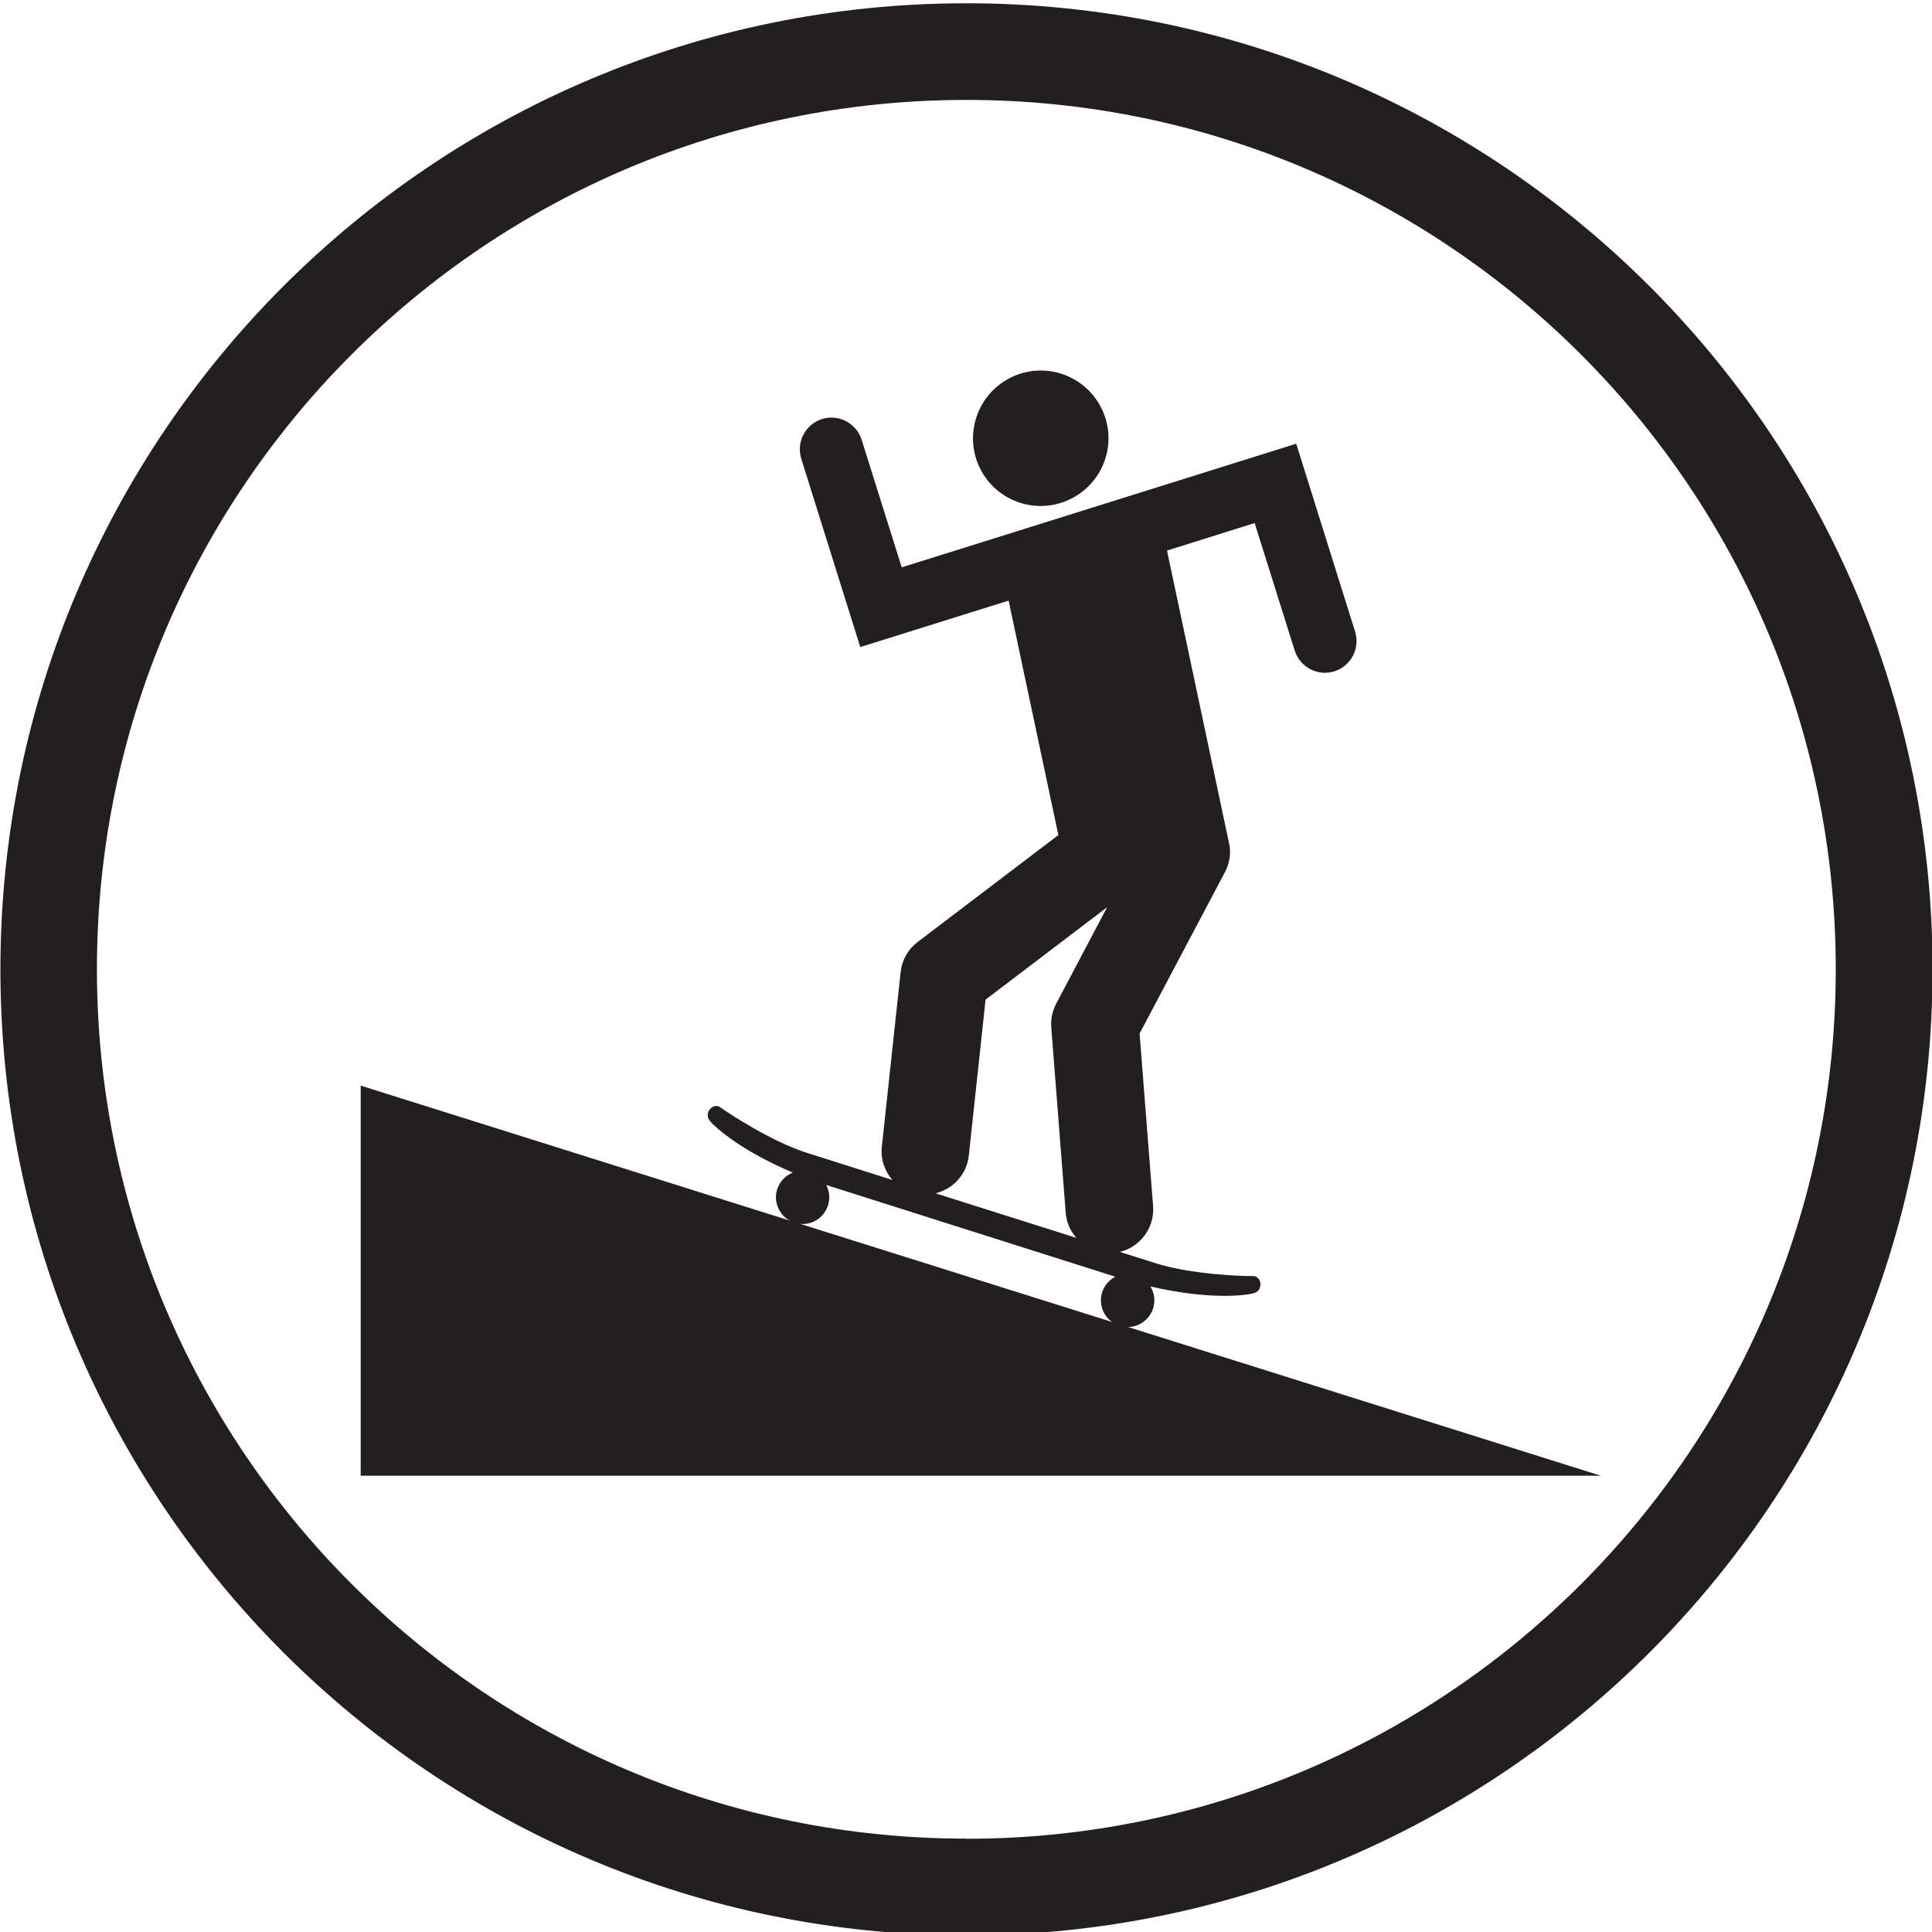
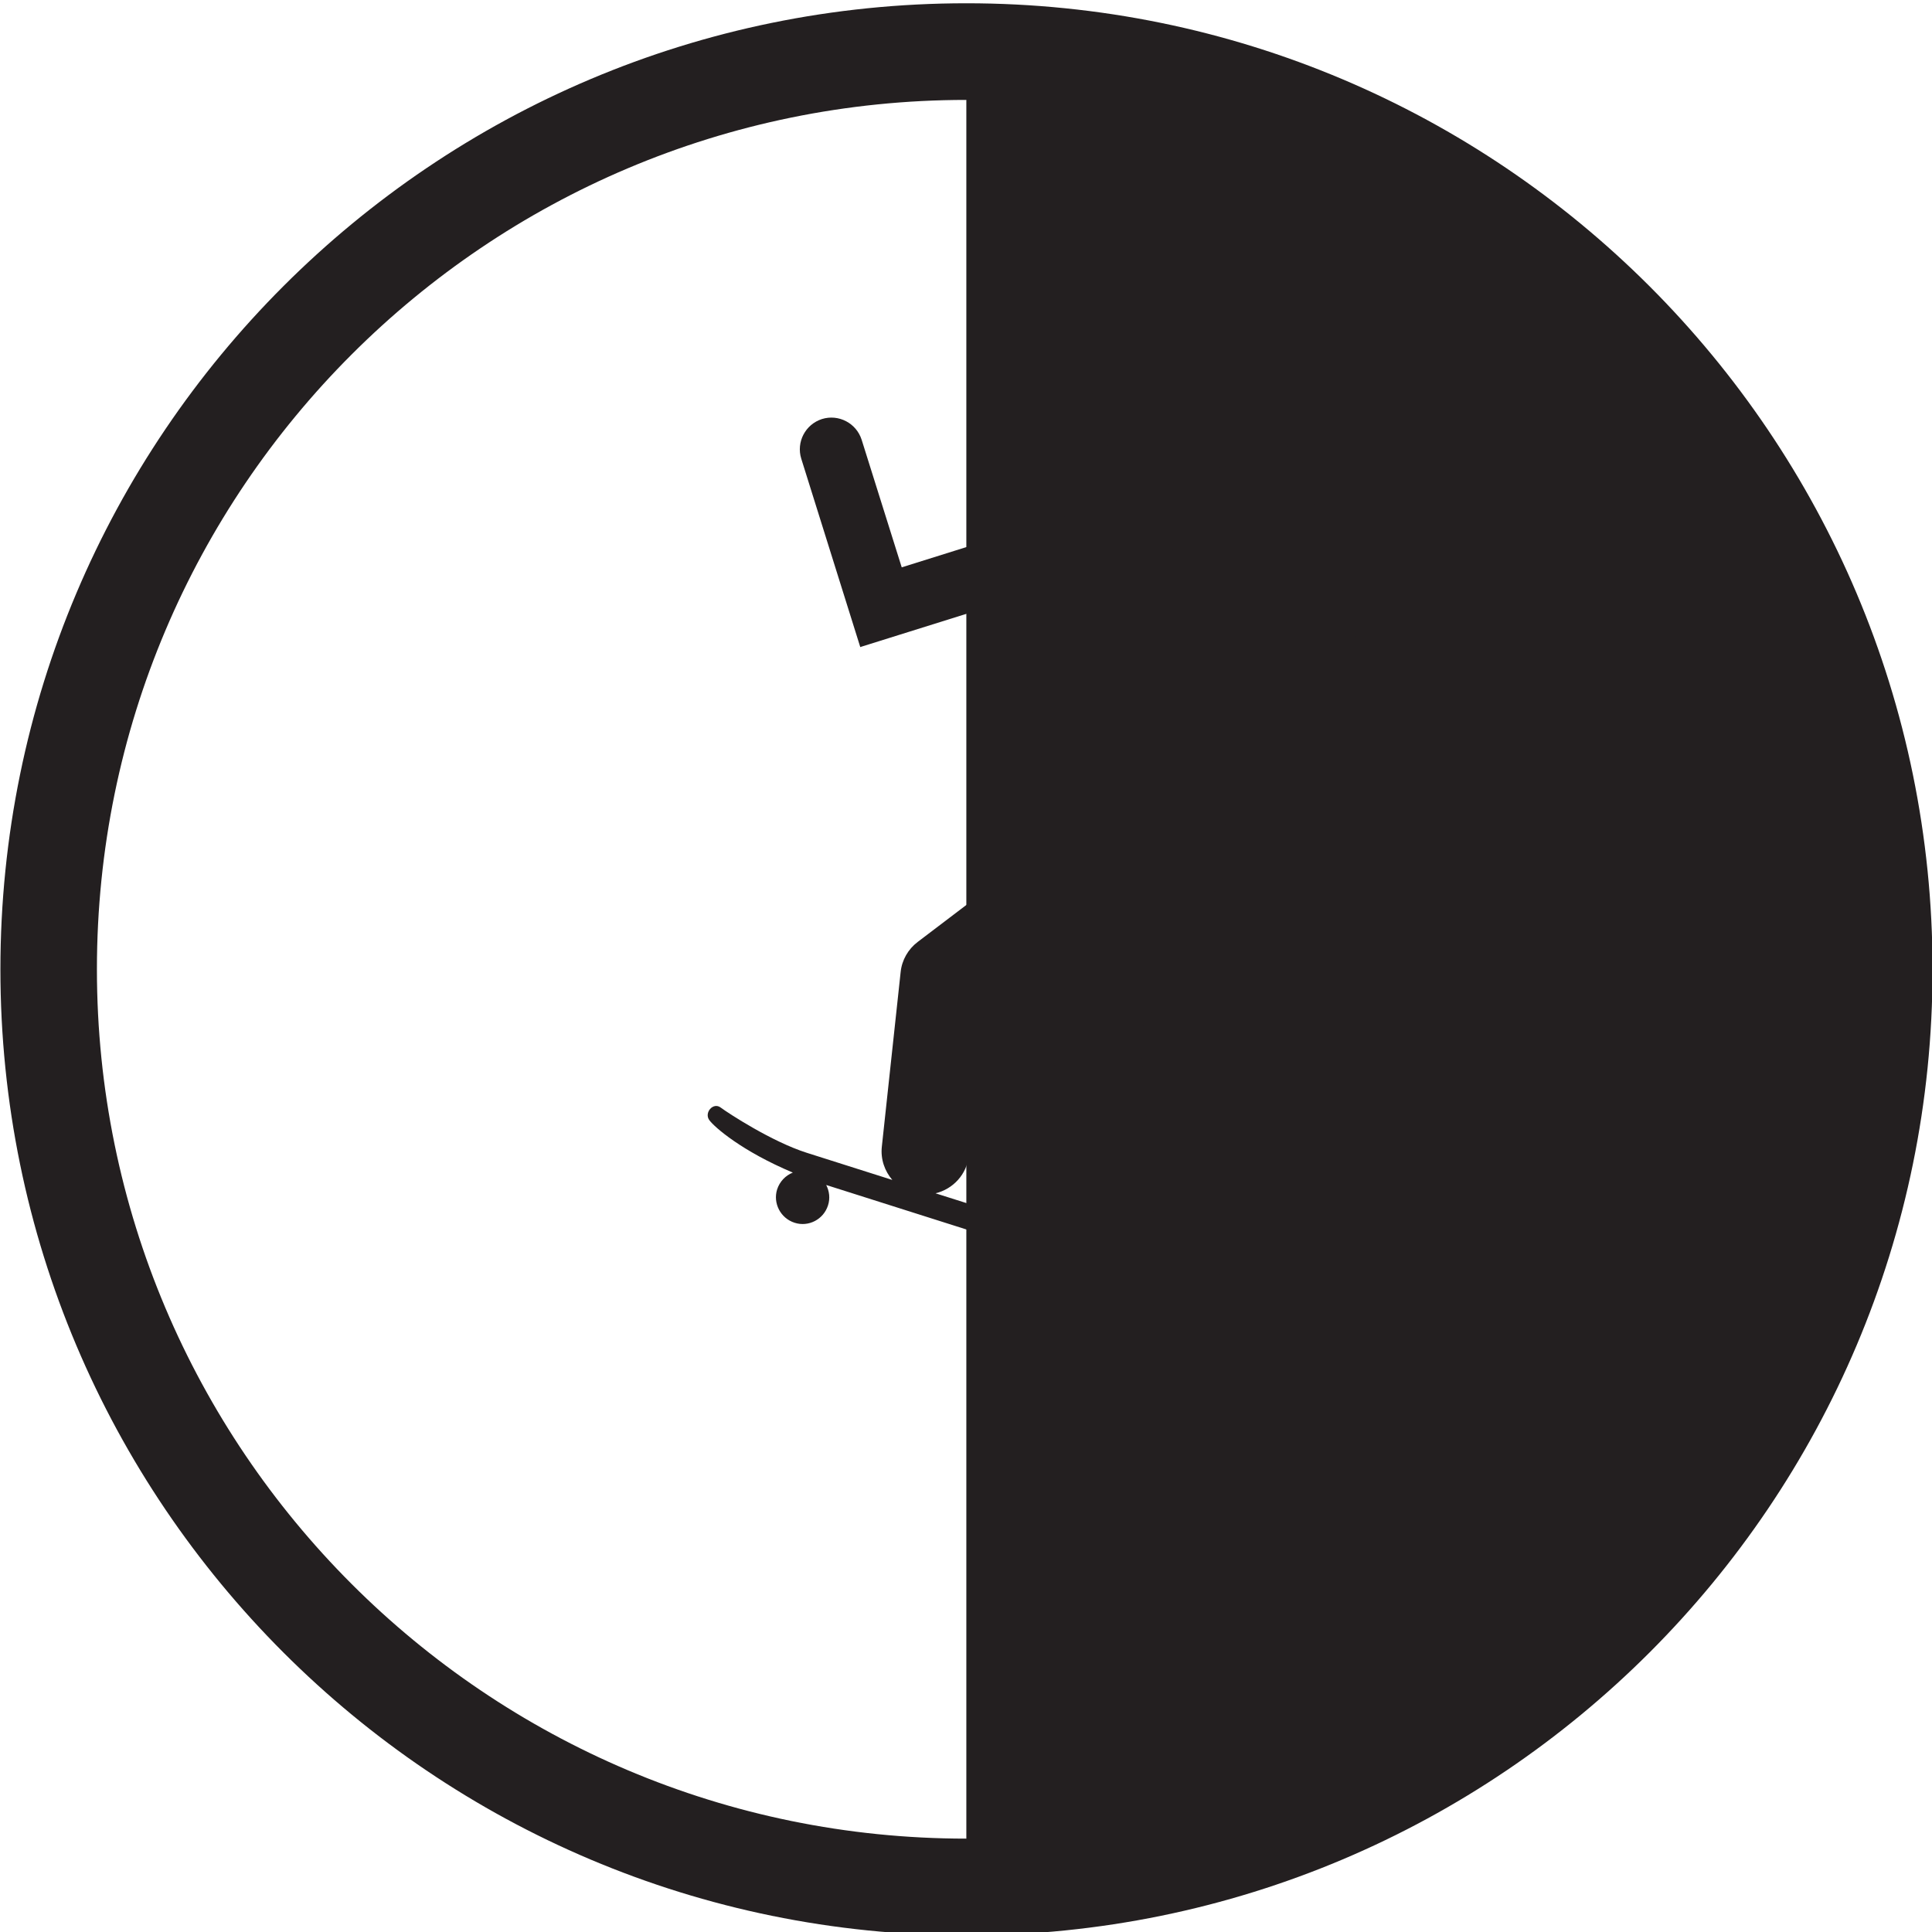
<svg xmlns="http://www.w3.org/2000/svg" id="Layer_1" viewBox="0 0 141.73 141.73">
  <defs>
    <style>
      .cls-1 {
        fill: #231f20;
      }
    </style>
  </defs>
-   <path class="cls-1" d="M70.89.24C31.76.24.03,31.97.03,71.11s31.73,70.87,70.87,70.87,70.87-31.73,70.87-70.87S110.03.24,70.89.24ZM70.89,134.88c-35.22,0-63.78-28.56-63.78-63.78S35.67,7.33,70.89,7.33s63.78,28.56,63.78,63.78-28.56,63.78-63.78,63.78Z" />
+   <path class="cls-1" d="M70.89.24C31.76.24.03,31.97.03,71.11s31.73,70.87,70.87,70.87,70.87-31.73,70.87-70.87S110.03.24,70.89.24ZM70.89,134.88c-35.22,0-63.78-28.56-63.78-63.78S35.67,7.33,70.89,7.33Z" />
  <g>
-     <polygon class="cls-1" points="26.46 79.64 26.46 108.26 117.44 108.26 26.46 79.64" />
    <path class="cls-1" d="M63.1,47.44l-4.32-13.79c-.38-1.22.3-2.52,1.52-2.91,1.22-.38,2.52.3,2.91,1.52l2.94,9.36,28.94-9.07,4.32,13.79c.38,1.22-.3,2.52-1.52,2.91-1.22.38-2.52-.3-2.91-1.52l-2.94-9.36-6.43,2.02,4.6,21.7h0c.08.63-.03,1.29-.35,1.89l-6.26,11.84.99,12.66c.12,1.59-.94,2.99-2.44,3.36,1.55.49,2.55.81,2.66.84,2.56.81,6.39.95,7.08.93.69-.02.79,1.03.14,1.24-.64.21-3.43.51-7.64-.48.29.46.38,1.05.2,1.62-.33,1.02-1.43,1.6-2.46,1.27-1.03-.33-1.6-1.43-1.28-2.45.16-.52.52-.92.97-1.15-3.82-1.21-21.13-6.7-21.21-6.73.23.45.3.98.13,1.5-.33,1.03-1.43,1.6-2.45,1.27-1.03-.33-1.6-1.43-1.28-2.45.19-.58.62-1.02,1.15-1.23-3.75-1.58-5.73-3.32-6.12-3.84-.41-.55.28-1.35.83-.93.55.41,3.76,2.51,6.32,3.32.47.15,2.99.95,6.27,1.99-.56-.65-.87-1.52-.77-2.44l1.38-12.81c.09-.88.55-1.68,1.25-2.21l10.32-7.84-3.65-17.2-10.89,3.41ZM72.3,73.34l-1.23,11.44c-.15,1.38-1.16,2.45-2.44,2.76,3.47,1.1,7.28,2.31,10.33,3.27-.44-.5-.73-1.14-.78-1.85l-1.06-13.58c-.05-.61.08-1.21.36-1.75l3.74-7.08-8.93,6.79Z" />
    <path class="cls-1" d="M75.22,36.99c-2.67-.62-4.34-3.29-3.71-5.96.62-2.67,3.29-4.34,5.96-3.72,2.67.62,4.34,3.29,3.72,5.96-.63,2.67-3.29,4.34-5.97,3.72" />
  </g>
</svg>